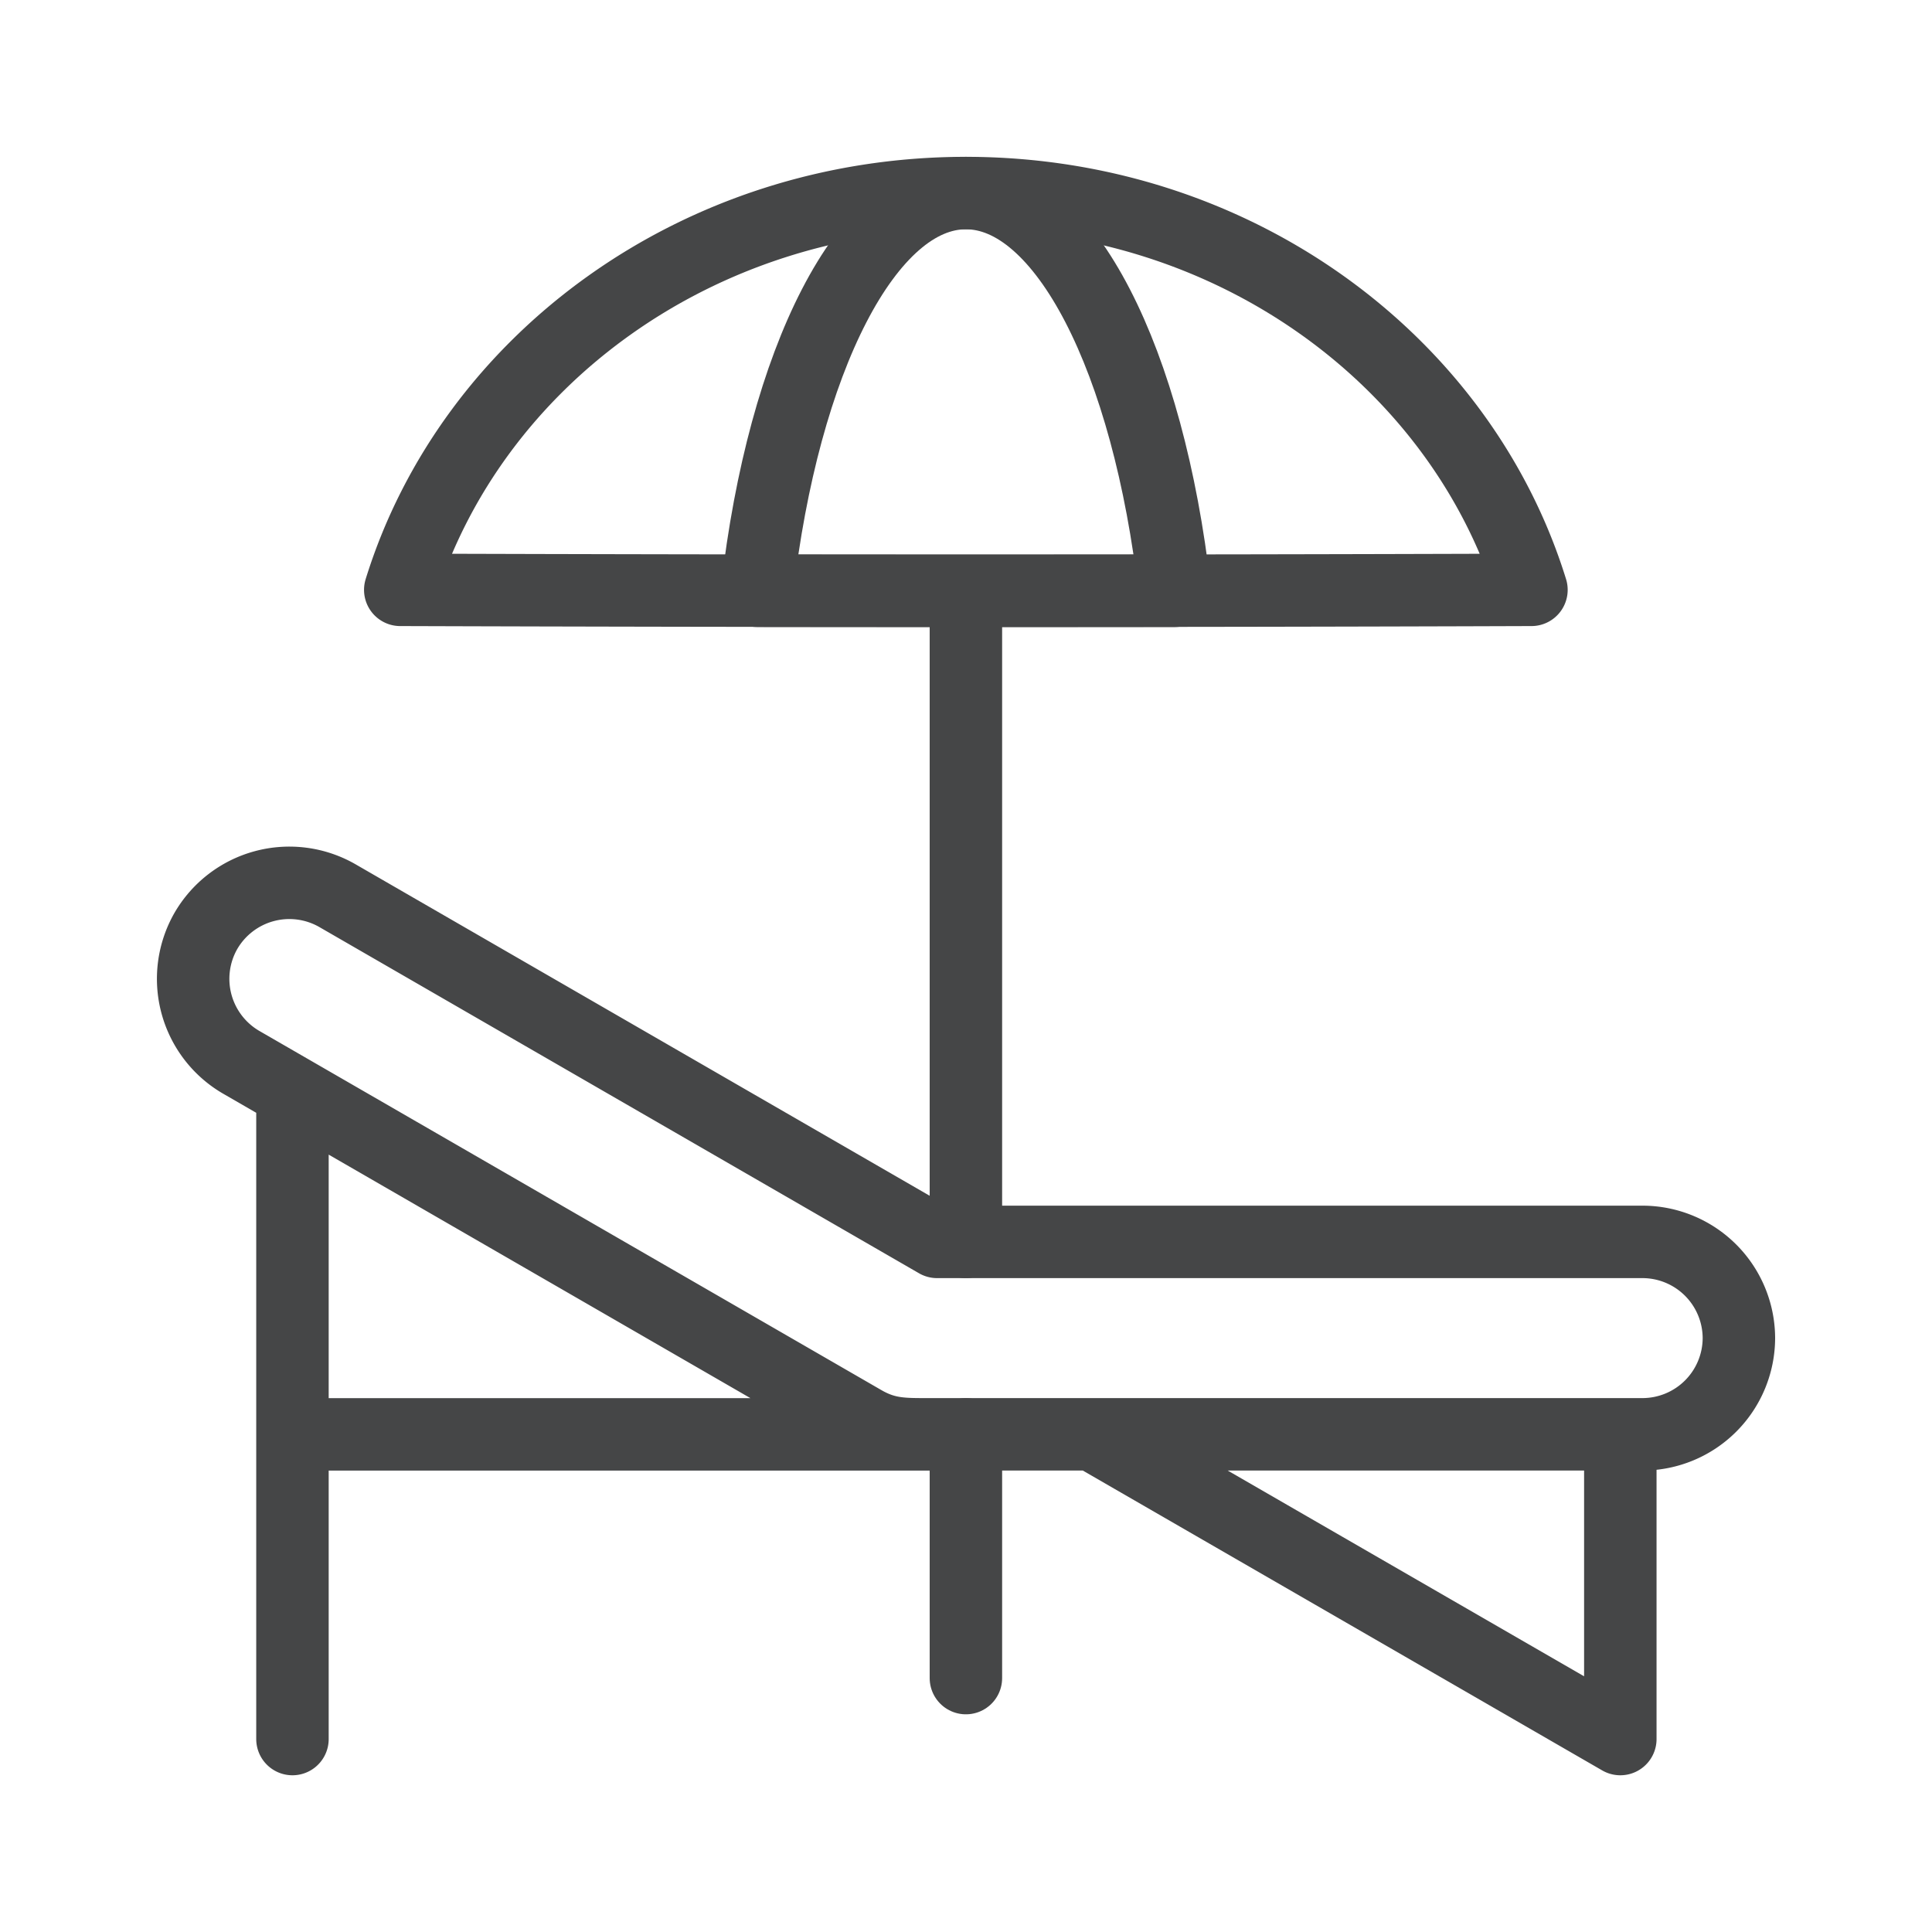
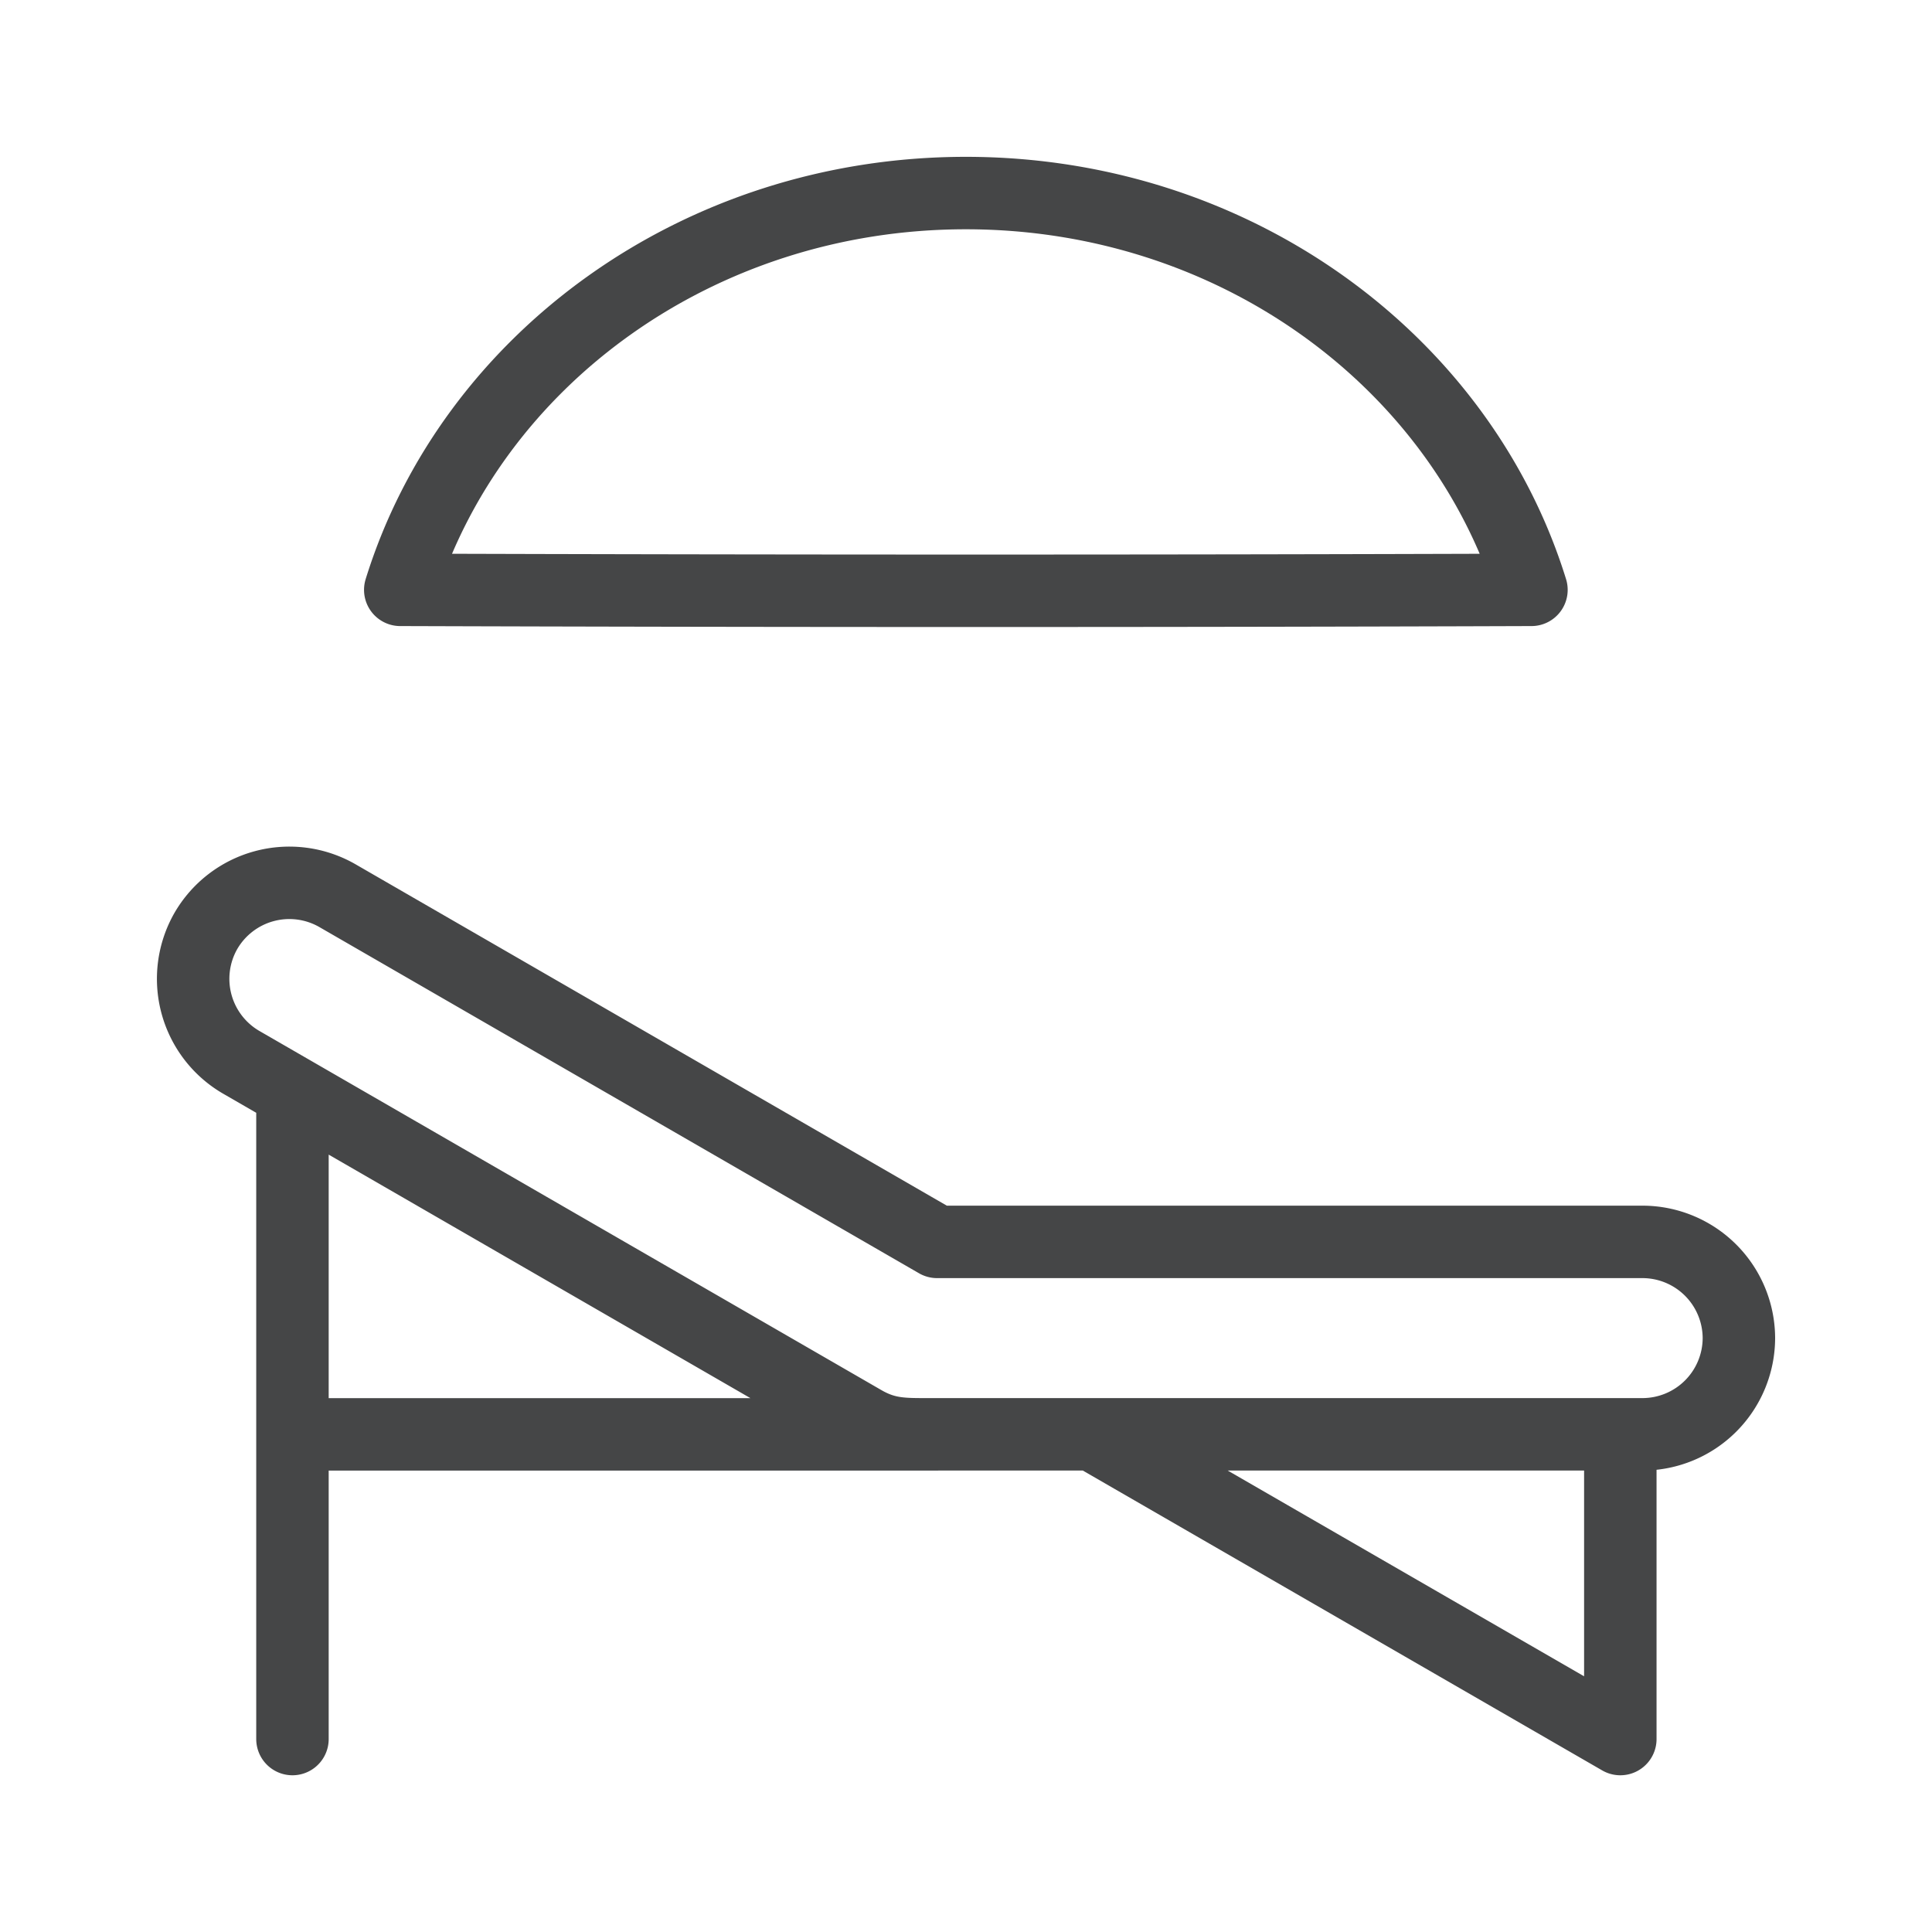
<svg xmlns="http://www.w3.org/2000/svg" width="40" height="40" fill="none">
  <path d="M34.01 25.712H19.402L6.985 18.543a1.998 1.998 0 0 0-2.722.73 1.998 1.998 0 0 0 .73 2.72l12.882 7.438c.44.254.774.265 1.26.265H34.01a1.998 1.998 0 0 0 1.992-1.992 1.998 1.998 0 0 0-1.992-1.992ZM33.547 30.365v5.64l-10.826-6.25M6.055 36.005V22.657M19.395 29.697H6.518M8.287 12.212c1.47-4.745 6.155-8.215 11.71-8.215 5.555 0 10.241 3.47 11.71 8.215-7.808.027-15.612.025-23.42 0Z" stroke="#454647" stroke-width="1.5" stroke-miterlimit="10" stroke-linecap="round" stroke-linejoin="round" />
-   <path d="M15.674 12.232c.543-4.757 2.273-8.235 4.324-8.235 2.051 0 3.782 3.478 4.324 8.235h-8.648ZM19.998 29.697v5.046m0-22.511v13.48" stroke="#454647" stroke-width="1.5" stroke-miterlimit="10" stroke-linecap="round" stroke-linejoin="round" />
</svg>